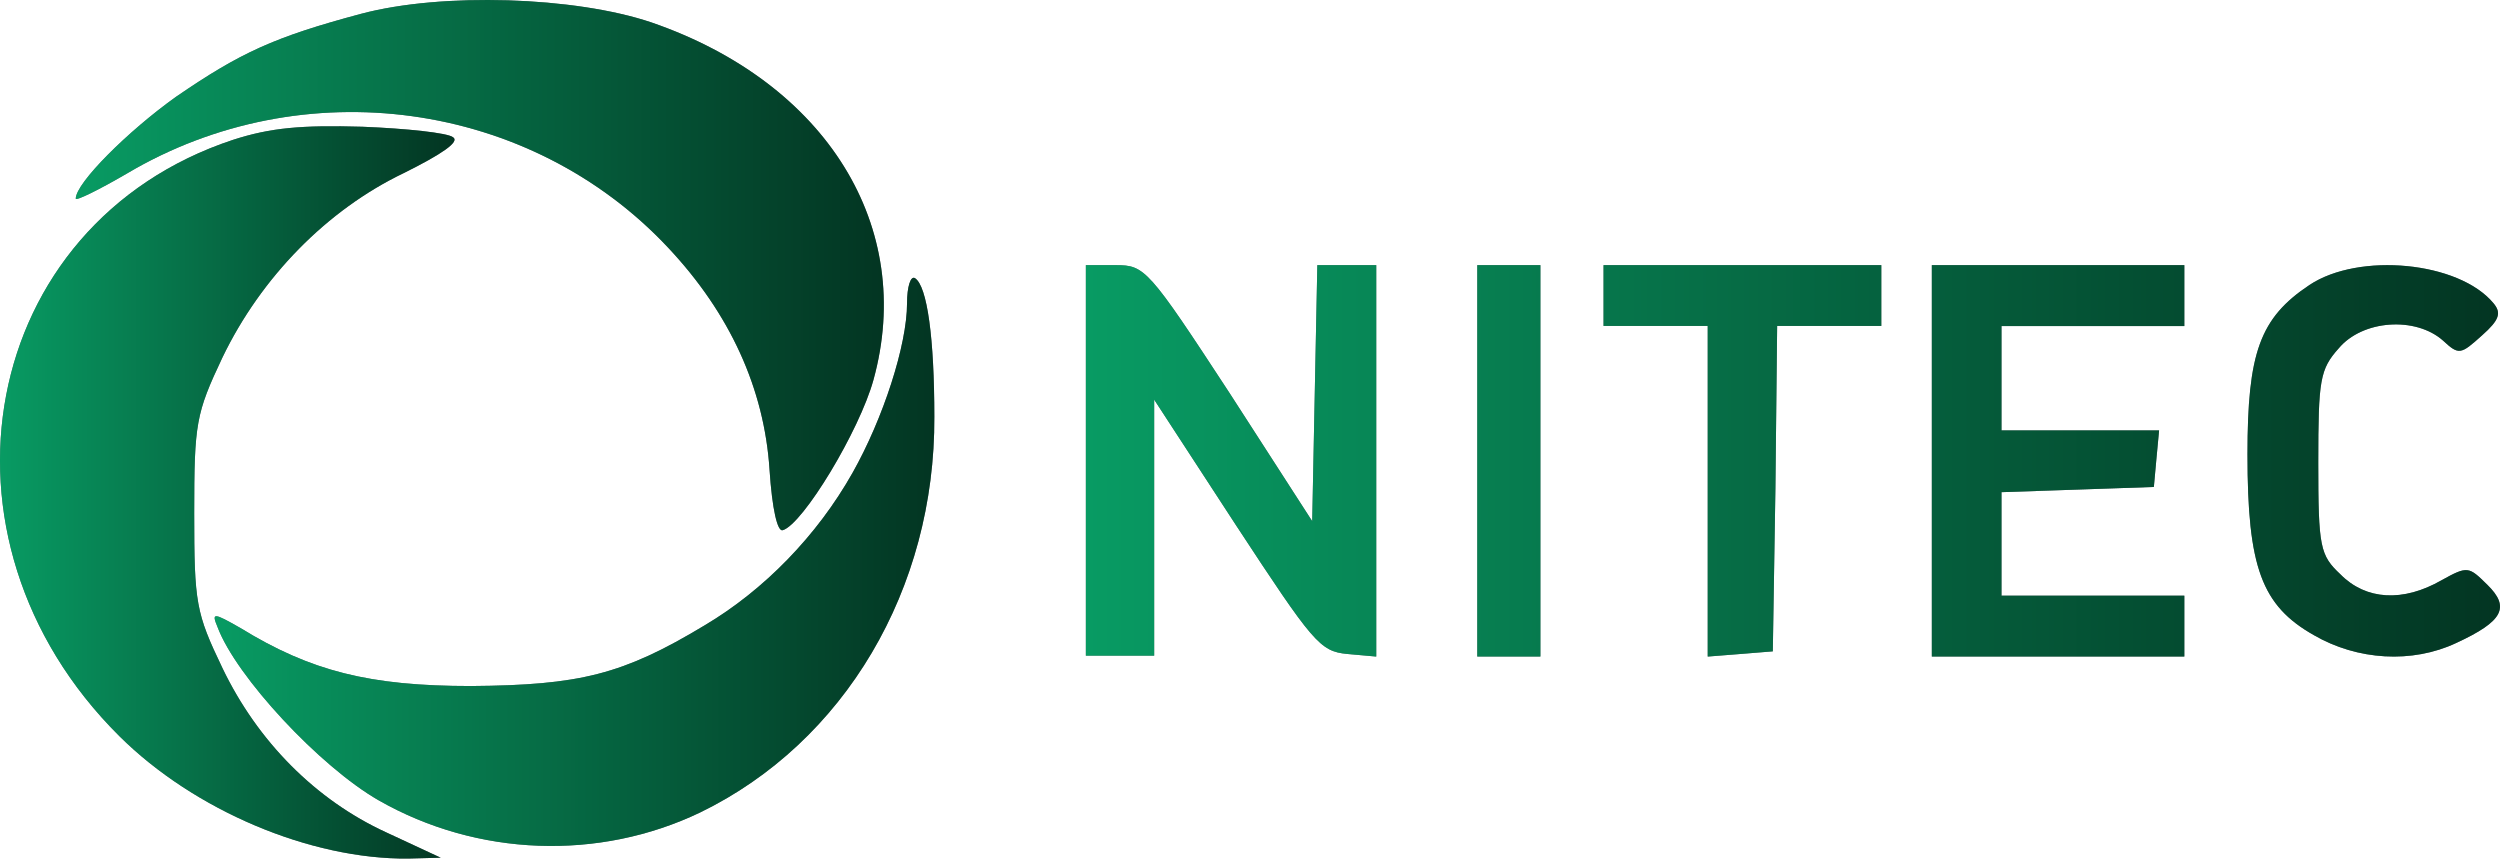
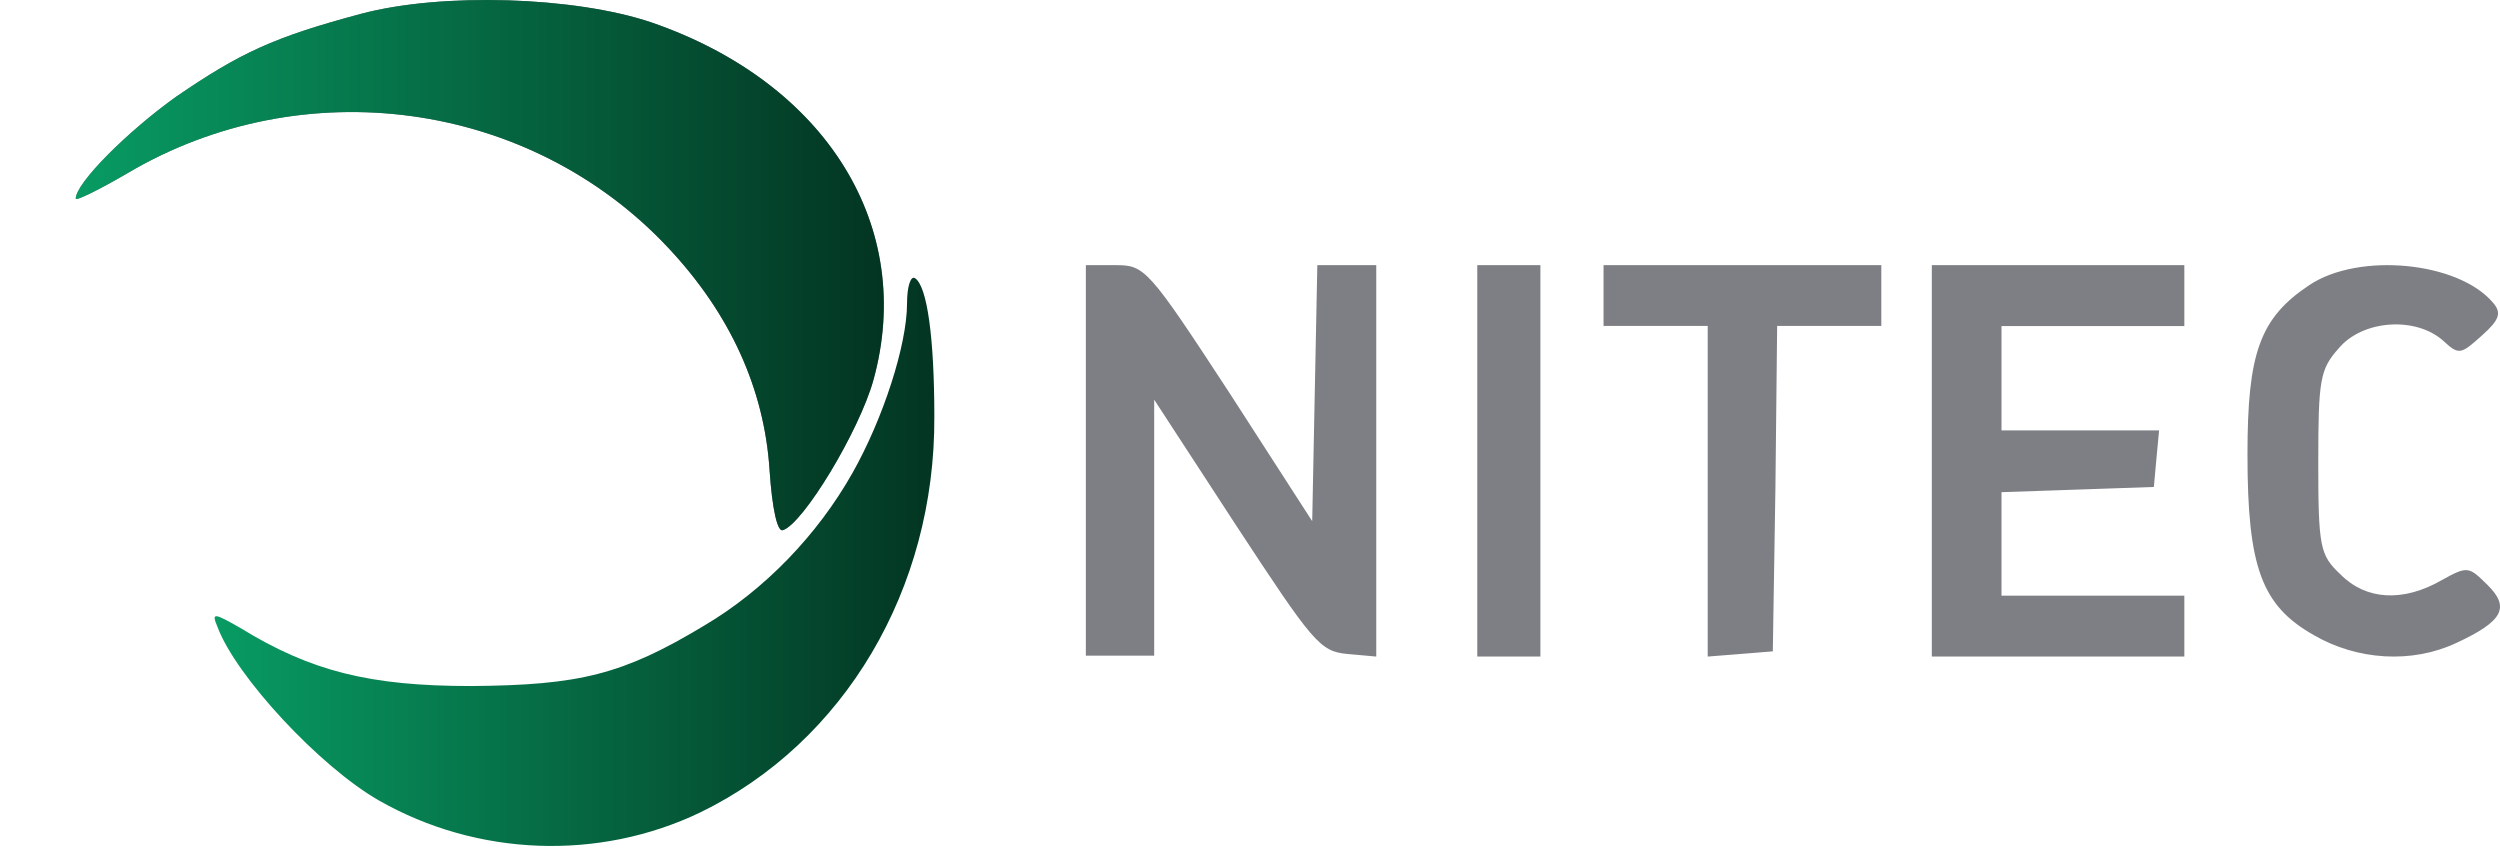
<svg xmlns="http://www.w3.org/2000/svg" width="185" height="64" viewBox="0 0 185 64" fill="none">
-   <path d="M17.238 10.35C-1.523 16.561 -5.952 39.789 8.835 54.476C14.372 59.976 22.971 63.599 30.202 63.534L32.612 63.47L28.573 61.593C23.362 59.199 19.062 54.864 16.457 49.429C14.502 45.353 14.372 44.642 14.372 37.977C14.372 31.313 14.502 30.602 16.457 26.46C19.323 20.508 24.209 15.526 29.876 12.809C32.742 11.385 34.045 10.479 33.524 10.156C33.133 9.832 30.072 9.509 26.814 9.379C22.32 9.25 20.04 9.444 17.238 10.35Z" fill="#7D7F84" />
-   <path d="M17.238 10.35C-1.523 16.561 -5.952 39.789 8.835 54.476C14.372 59.976 22.971 63.599 30.202 63.534L32.612 63.47L28.573 61.593C23.362 59.199 19.062 54.864 16.457 49.429C14.502 45.353 14.372 44.642 14.372 37.977C14.372 31.313 14.502 30.602 16.457 26.46C19.323 20.508 24.209 15.526 29.876 12.809C32.742 11.385 34.045 10.479 33.524 10.156C33.133 9.832 30.072 9.509 26.814 9.379C22.32 9.25 20.04 9.444 17.238 10.35Z" fill="url(#paint0_linear_71_245)" />
  <path d="M26.715 1.023C20.265 2.748 17.789 3.898 13.033 7.157C9.45 9.713 5.606 13.547 5.606 14.698C5.606 14.889 7.3 14.059 9.385 12.845C22.415 5.113 39.225 7.413 49.453 18.34C54.014 23.197 56.555 28.756 56.946 34.762C57.141 37.702 57.532 39.364 57.923 39.236C59.422 38.788 63.591 31.887 64.634 28.117C67.761 16.806 61.181 6.135 48.215 1.662C42.547 -0.255 32.709 -0.575 26.715 1.023Z" fill="#7D7F84" />
  <path d="M26.715 1.023C20.265 2.748 17.789 3.898 13.033 7.157C9.45 9.713 5.606 13.547 5.606 14.698C5.606 14.889 7.3 14.059 9.385 12.845C22.415 5.113 39.225 7.413 49.453 18.34C54.014 23.197 56.555 28.756 56.946 34.762C57.141 37.702 57.532 39.364 57.923 39.236C59.422 38.788 63.591 31.887 64.634 28.117C67.761 16.806 61.181 6.135 48.215 1.662C42.547 -0.255 32.709 -0.575 26.715 1.023Z" fill="url(#paint1_linear_71_245)" />
  <path fill-rule="evenodd" clip-rule="evenodd" d="M80.353 34.071V48.521H82.882H85.41V39.017V29.576L91.478 38.888C97.166 47.558 97.672 48.2 99.695 48.393L101.843 48.586V34.136V19.621H99.631H97.482L97.293 29.062L97.103 38.567L90.972 29.062C84.968 19.878 84.715 19.621 82.566 19.621H80.353V34.071ZM109.318 34.103V48.586H111.654H113.99V34.103V19.621H111.654H109.318V34.103ZM118.662 24.117V21.869V19.621H128.94H139.217V21.869V24.117H135.363H131.509L131.381 36.127L131.188 48.2L128.811 48.393L126.37 48.586V36.383V24.117H122.516H118.662ZM142.955 34.103V48.586H152.298H161.641V46.333V44.08H154.875H148.11V40.218V36.421L153.78 36.228L159.386 36.035L159.579 33.91L159.773 31.851H153.973H148.11V27.989V24.127H154.875H161.641V21.874V19.621H152.298H142.955V34.103ZM166.313 33.627C166.313 26.105 167.23 23.534 170.897 21.091C174.565 18.648 181.965 19.355 184.519 22.441C185.108 23.148 184.977 23.662 183.668 24.82C182.096 26.234 181.965 26.298 180.786 25.205C178.756 23.405 174.827 23.662 173.058 25.784C171.683 27.327 171.552 28.098 171.552 34.206C171.552 40.506 171.683 41.085 173.19 42.499C175.089 44.428 177.839 44.556 180.655 42.949C182.62 41.856 182.685 41.921 184.061 43.271C185.763 44.942 185.239 45.971 181.768 47.578C178.494 49.121 174.434 48.864 171.225 47C167.361 44.814 166.313 41.985 166.313 33.627Z" fill="#7D7F84" />
-   <path fill-rule="evenodd" clip-rule="evenodd" d="M80.353 34.071V48.521H82.882H85.41V39.017V29.576L91.478 38.888C97.166 47.558 97.672 48.2 99.695 48.393L101.843 48.586V34.136V19.621H99.631H97.482L97.293 29.062L97.103 38.567L90.972 29.062C84.968 19.878 84.715 19.621 82.566 19.621H80.353V34.071ZM109.318 34.103V48.586H111.654H113.99V34.103V19.621H111.654H109.318V34.103ZM118.662 24.117V21.869V19.621H128.94H139.217V21.869V24.117H135.363H131.509L131.381 36.127L131.188 48.2L128.811 48.393L126.37 48.586V36.383V24.117H122.516H118.662ZM142.955 34.103V48.586H152.298H161.641V46.333V44.08H154.875H148.11V40.218V36.421L153.78 36.228L159.386 36.035L159.579 33.91L159.773 31.851H153.973H148.11V27.989V24.127H154.875H161.641V21.874V19.621H152.298H142.955V34.103ZM166.313 33.627C166.313 26.105 167.23 23.534 170.897 21.091C174.565 18.648 181.965 19.355 184.519 22.441C185.108 23.148 184.977 23.662 183.668 24.82C182.096 26.234 181.965 26.298 180.786 25.205C178.756 23.405 174.827 23.662 173.058 25.784C171.683 27.327 171.552 28.098 171.552 34.206C171.552 40.506 171.683 41.085 173.19 42.499C175.089 44.428 177.839 44.556 180.655 42.949C182.62 41.856 182.685 41.921 184.061 43.271C185.763 44.942 185.239 45.971 181.768 47.578C178.494 49.121 174.434 48.864 171.225 47C167.361 44.814 166.313 41.985 166.313 33.627Z" fill="url(#paint2_linear_71_245)" />
-   <path d="M67.121 22.442C67.121 25.518 65.362 30.965 63.081 35.002C60.475 39.617 56.565 43.654 52.134 46.281C46.075 49.934 42.882 50.703 34.867 50.767C27.374 50.767 23.008 49.678 17.795 46.474C15.775 45.32 15.645 45.32 16.101 46.41C17.469 50.062 23.66 56.727 28.025 59.227C35.323 63.392 44.315 63.713 51.809 60.124C62.495 54.933 69.206 43.59 69.141 30.837C69.141 25.069 68.62 21.16 67.707 20.583C67.382 20.391 67.121 21.224 67.121 22.442Z" fill="#7D7F84" />
  <path d="M67.121 22.442C67.121 25.518 65.362 30.965 63.081 35.002C60.475 39.617 56.565 43.654 52.134 46.281C46.075 49.934 42.882 50.703 34.867 50.767C27.374 50.767 23.008 49.678 17.795 46.474C15.775 45.32 15.645 45.32 16.101 46.41C17.469 50.062 23.66 56.727 28.025 59.227C35.323 63.392 44.315 63.713 51.809 60.124C62.495 54.933 69.206 43.59 69.141 30.837C69.141 25.069 68.62 21.16 67.707 20.583C67.382 20.391 67.121 21.224 67.121 22.442Z" fill="url(#paint3_linear_71_245)" />
  <defs>
    <linearGradient id="paint0_linear_71_245" x1="0" y1="36.439" x2="33.636" y2="36.439" gradientUnits="userSpaceOnUse">
      <stop stop-color="#089B63" />
      <stop offset="1" stop-color="#033522" />
    </linearGradient>
    <linearGradient id="paint1_linear_71_245" x1="5.606" y1="19.621" x2="65.404" y2="19.621" gradientUnits="userSpaceOnUse">
      <stop stop-color="#089B63" />
      <stop offset="1" stop-color="#033522" />
    </linearGradient>
    <linearGradient id="paint2_linear_71_245" x1="80.353" y1="34.103" x2="185" y2="34.103" gradientUnits="userSpaceOnUse">
      <stop stop-color="#089B63" />
      <stop offset="1" stop-color="#033522" />
    </linearGradient>
    <linearGradient id="paint3_linear_71_245" x1="15.884" y1="41.578" x2="69.141" y2="41.578" gradientUnits="userSpaceOnUse">
      <stop stop-color="#089B63" />
      <stop offset="1" stop-color="#033522" />
    </linearGradient>
  </defs>
</svg>